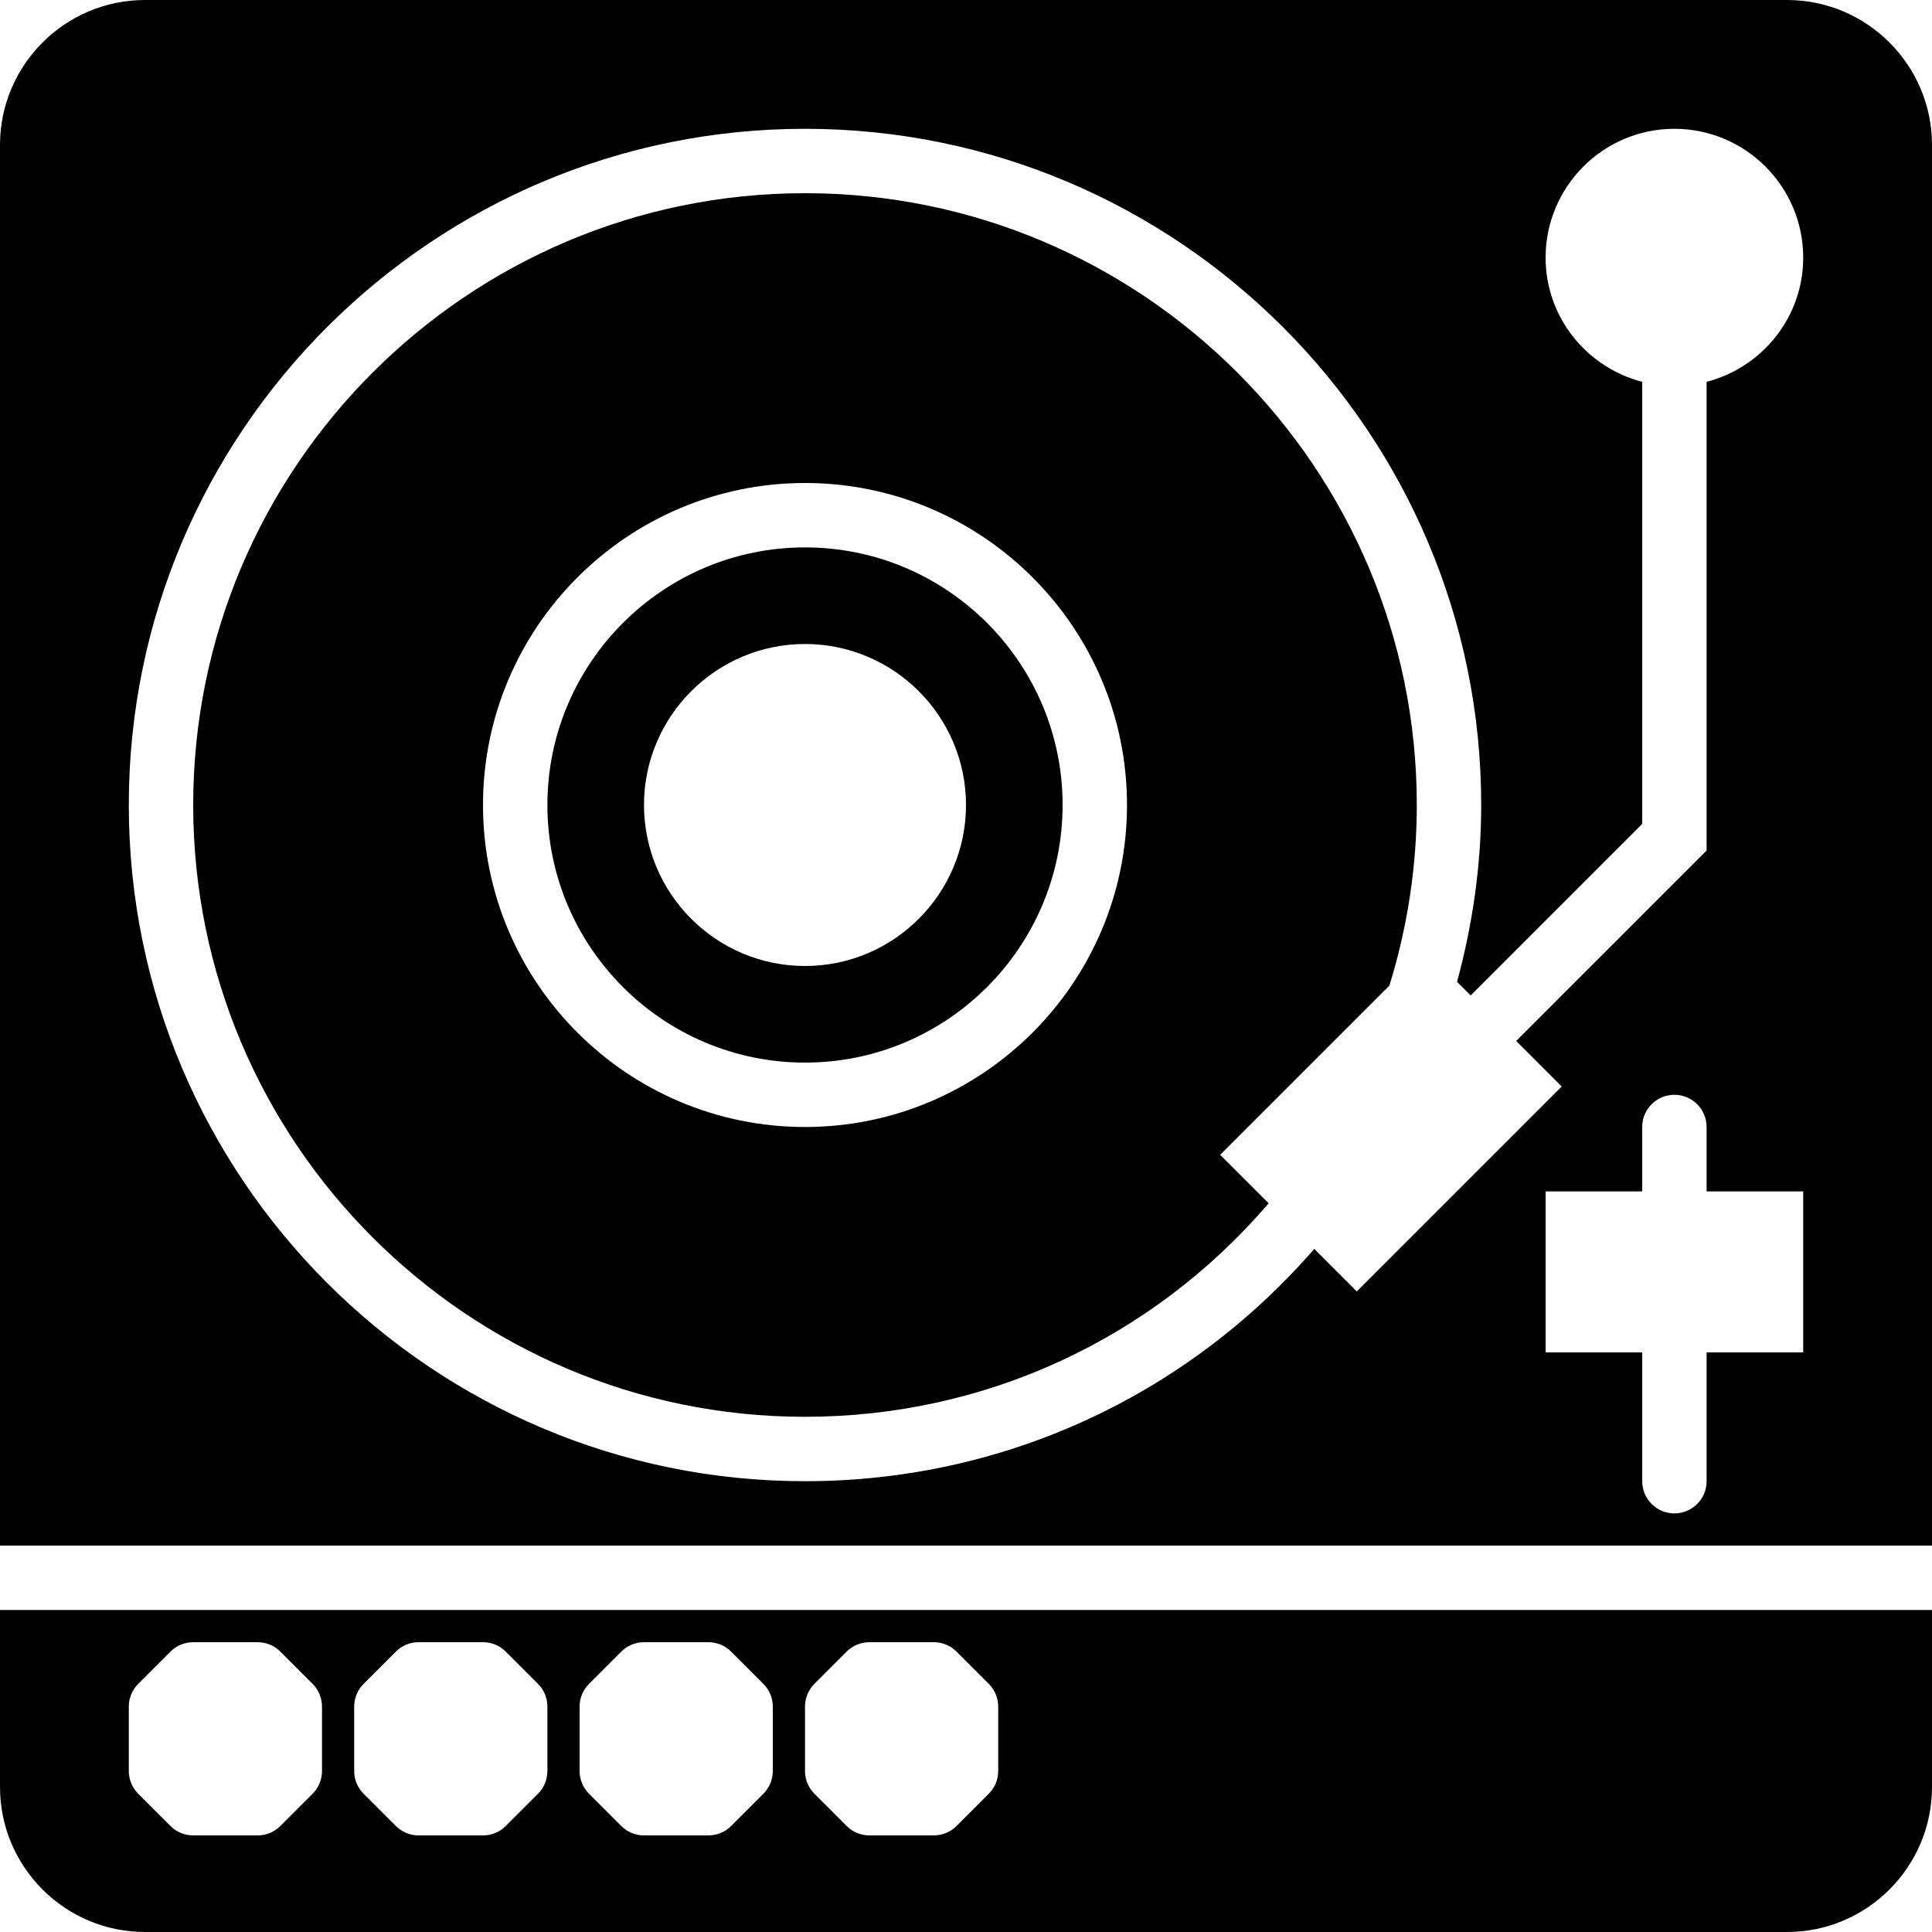
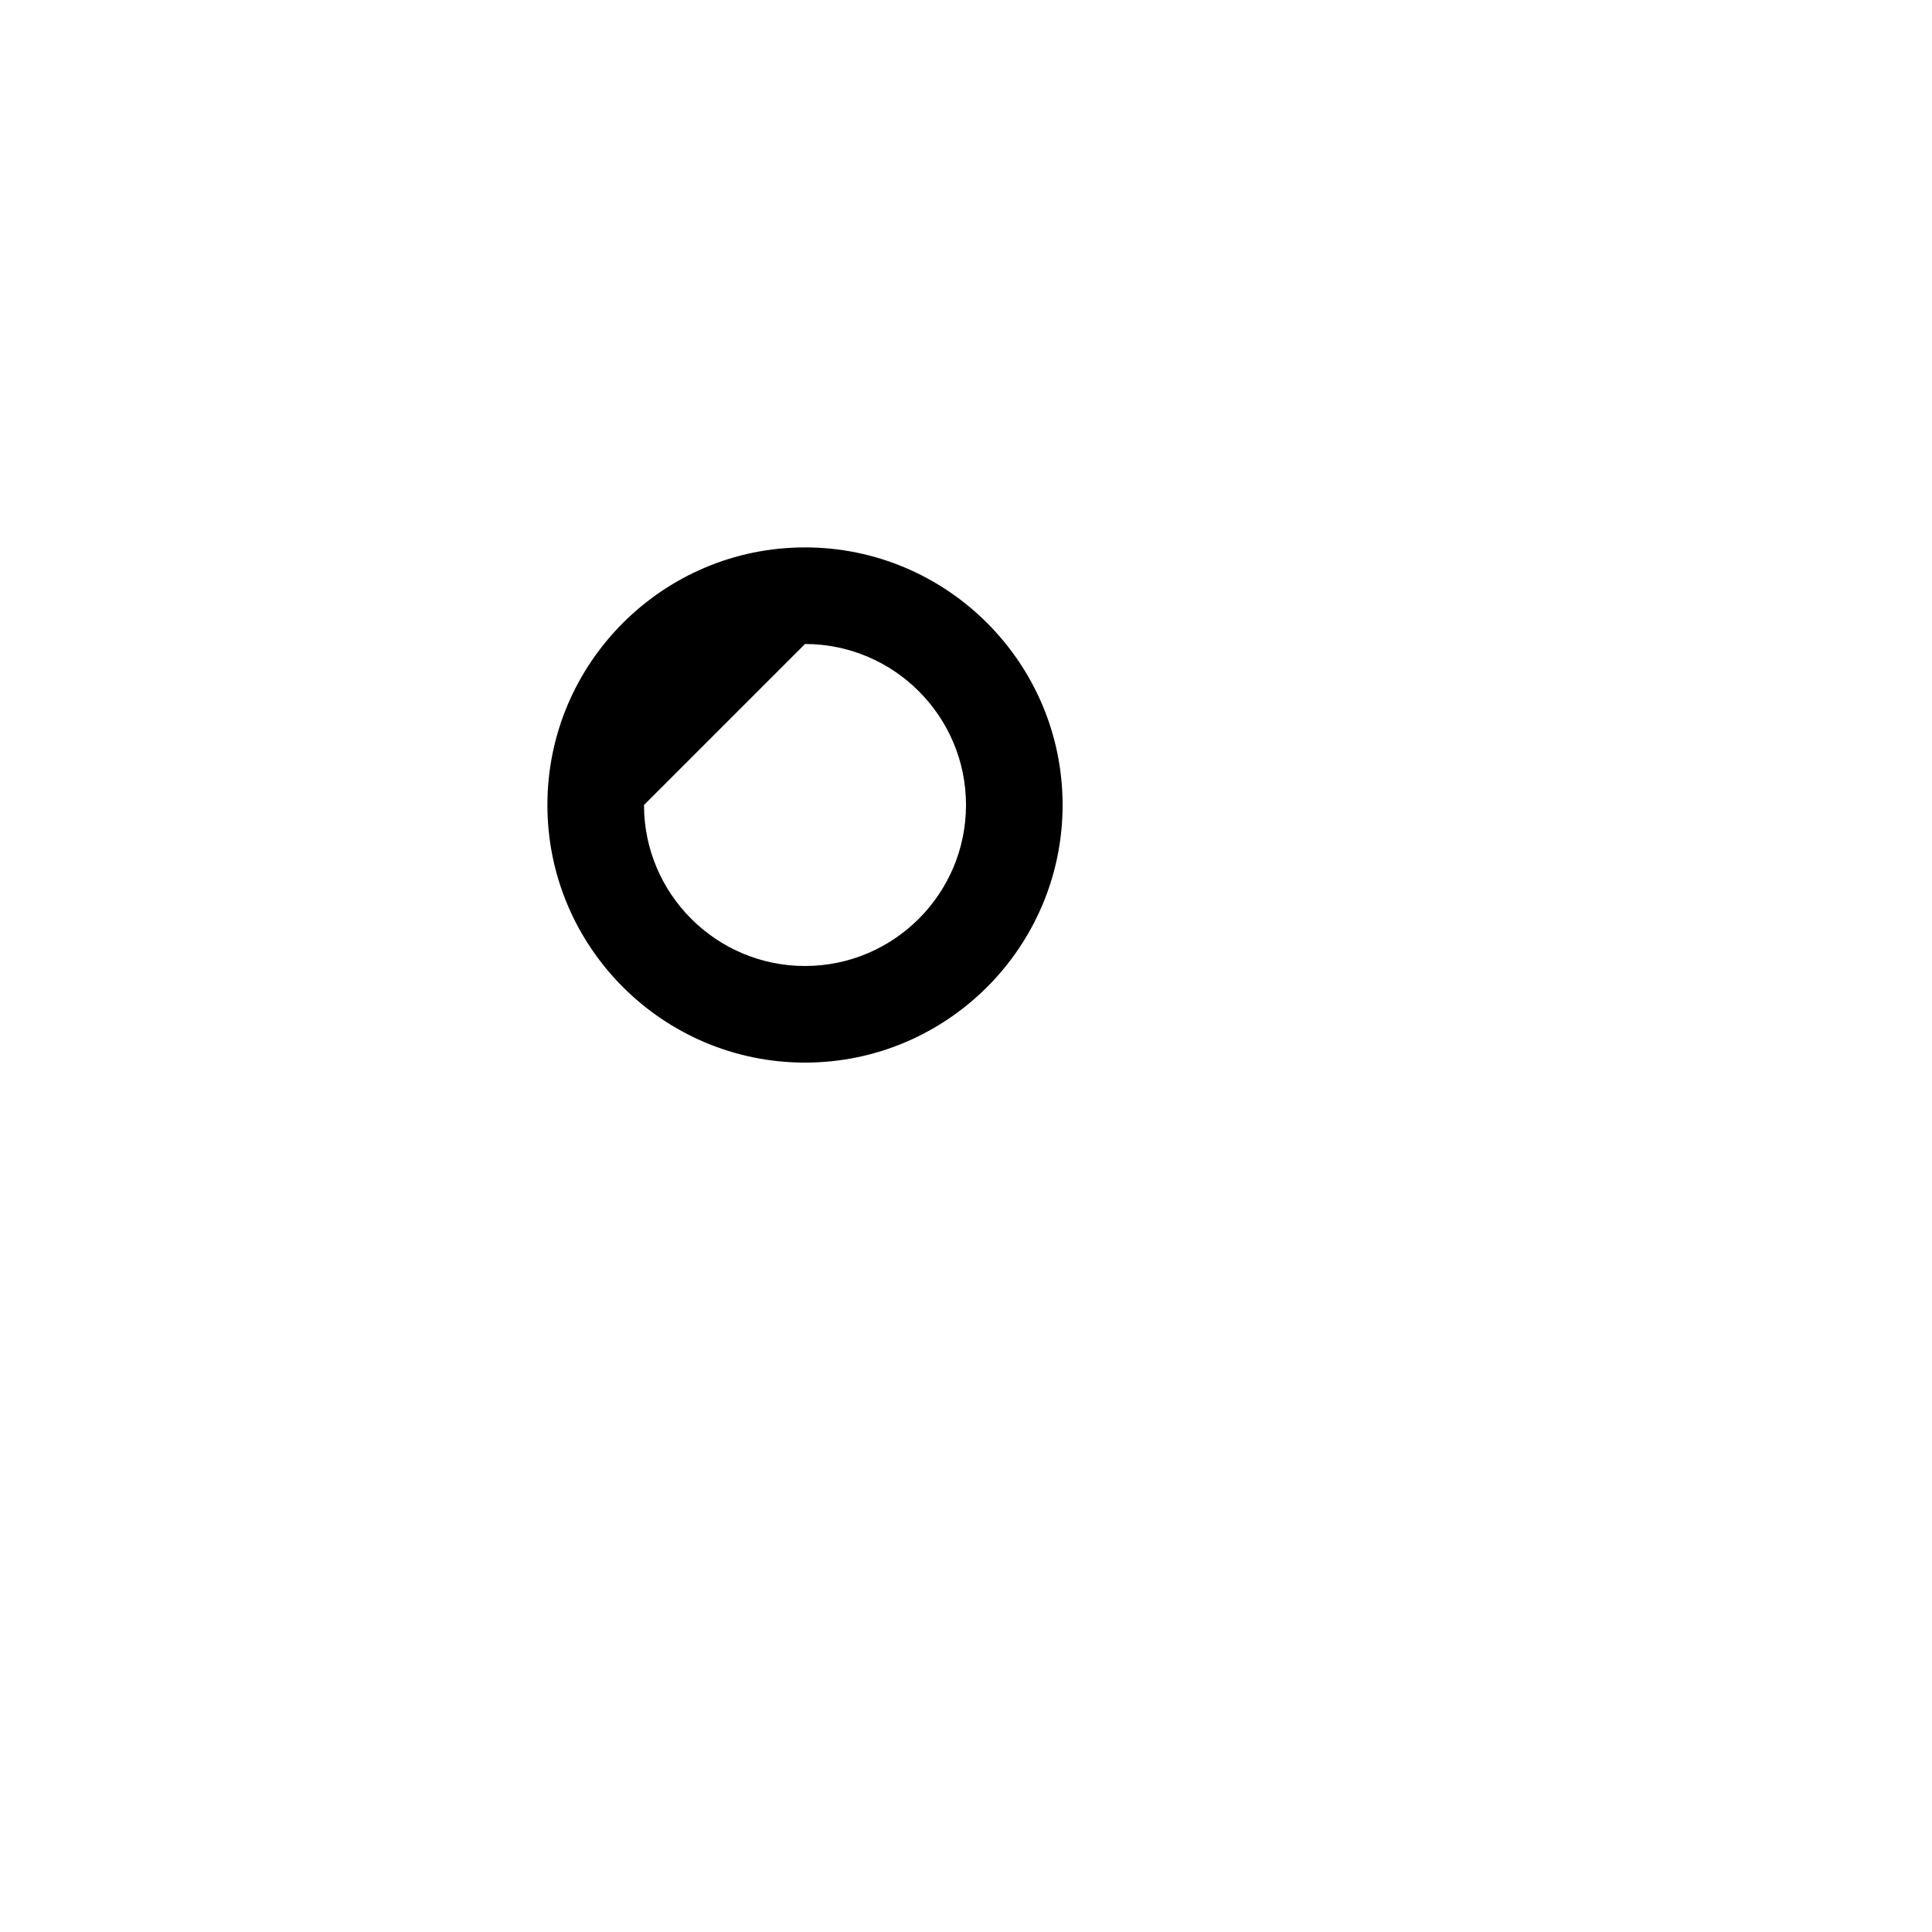
<svg xmlns="http://www.w3.org/2000/svg" version="1.1" id="Capa_1" x="0px" y="0px" viewBox="0 0 60 60" style="enable-background:new 0 0 60 60;" xml:space="preserve">
  <g>
-     <path d="M25,33c4.411,0,8-3.589,8-8s-3.589-8-8-8s-8,3.589-8,8S20.589,33,25,33z M25,20c2.757,0,5,2.243,5,5s-2.243,5-5,5   s-5-2.243-5-5S22.243,20,25,20z" />
-     <path d="M25,44c5.576,0,10.775-2.405,14.399-6.63l-1.506-1.506l5.256-5.256C43.714,28.782,44,26.896,44,25c0-10.477-8.523-19-19-19   S6,14.523,6,25S14.523,44,25,44z M25,15c5.514,0,10,4.486,10,10s-4.486,10-10,10s-10-4.486-10-10S19.486,15,25,15z" />
-     <path d="M60,48V4.503C60,2.02,57.98,0,55.497,0H4.503C2.02,0,0,2.02,0,4.503V48H60z M56,42h-3v4c0,0.552-0.447,1-1,1s-1-0.448-1-1   v-4h-3v-5h3v-2c0-0.552,0.447-1,1-1s1,0.448,1,1v2h3V42z M25,4c11.579,0,21,9.42,21,21c0,1.854-0.262,3.695-0.75,5.492l0.422,0.422   L51,25.586V11.858c-1.721-0.447-3-2-3-3.858c0-2.206,1.794-4,4-4s4,1.794,4,4c0,1.858-1.279,3.411-3,3.858v14.556l-5.914,5.914   l1.414,1.414l-6.364,6.364l-1.32-1.32C36.816,43.384,31.115,46,25,46C13.421,46,4,36.58,4,25S13.421,4,25,4z" />
-     <path d="M0,50v5.497C0,57.98,2.02,60,4.503,60h50.994C57.98,60,60,57.98,60,55.497V50H0z M10,55c0,0.265-0.105,0.52-0.293,0.707   l-1,1C8.52,56.895,8.266,57,8,57H6c-0.266,0-0.52-0.105-0.707-0.293l-1-1C4.105,55.52,4,55.265,4,55v-2   c0-0.265,0.105-0.52,0.293-0.707l1-1C5.48,51.105,5.734,51,6,51h2c0.266,0,0.52,0.105,0.707,0.293l1,1C9.895,52.48,10,52.735,10,53   V55z M17,55c0,0.265-0.105,0.52-0.293,0.707l-1,1C15.52,56.895,15.266,57,15,57h-2c-0.266,0-0.52-0.105-0.707-0.293l-1-1   C11.105,55.52,11,55.265,11,55v-2c0-0.265,0.105-0.52,0.293-0.707l1-1C12.48,51.105,12.734,51,13,51h2   c0.266,0,0.52,0.105,0.707,0.293l1,1C16.895,52.48,17,52.735,17,53V55z M24,55c0,0.265-0.105,0.52-0.293,0.707l-1,1   C22.52,56.895,22.266,57,22,57h-2c-0.266,0-0.52-0.105-0.707-0.293l-1-1C18.105,55.52,18,55.265,18,55v-2   c0-0.265,0.105-0.52,0.293-0.707l1-1C19.48,51.105,19.734,51,20,51h2c0.266,0,0.52,0.105,0.707,0.293l1,1   C23.895,52.48,24,52.735,24,53V55z M31,55c0,0.265-0.105,0.52-0.293,0.707l-1,1C29.52,56.895,29.266,57,29,57h-2   c-0.266,0-0.52-0.105-0.707-0.293l-1-1C25.105,55.52,25,55.265,25,55v-2c0-0.265,0.105-0.52,0.293-0.707l1-1   C26.48,51.105,26.734,51,27,51h2c0.266,0,0.52,0.105,0.707,0.293l1,1C30.895,52.48,31,52.735,31,53V55z" />
+     <path d="M25,33c4.411,0,8-3.589,8-8s-3.589-8-8-8s-8,3.589-8,8S20.589,33,25,33z M25,20c2.757,0,5,2.243,5,5s-2.243,5-5,5   s-5-2.243-5-5z" />
  </g>
  <g>
</g>
  <g>
</g>
  <g>
</g>
  <g>
</g>
  <g>
</g>
  <g>
</g>
  <g>
</g>
  <g>
</g>
  <g>
</g>
  <g>
</g>
  <g>
</g>
  <g>
</g>
  <g>
</g>
  <g>
</g>
  <g>
</g>
</svg>